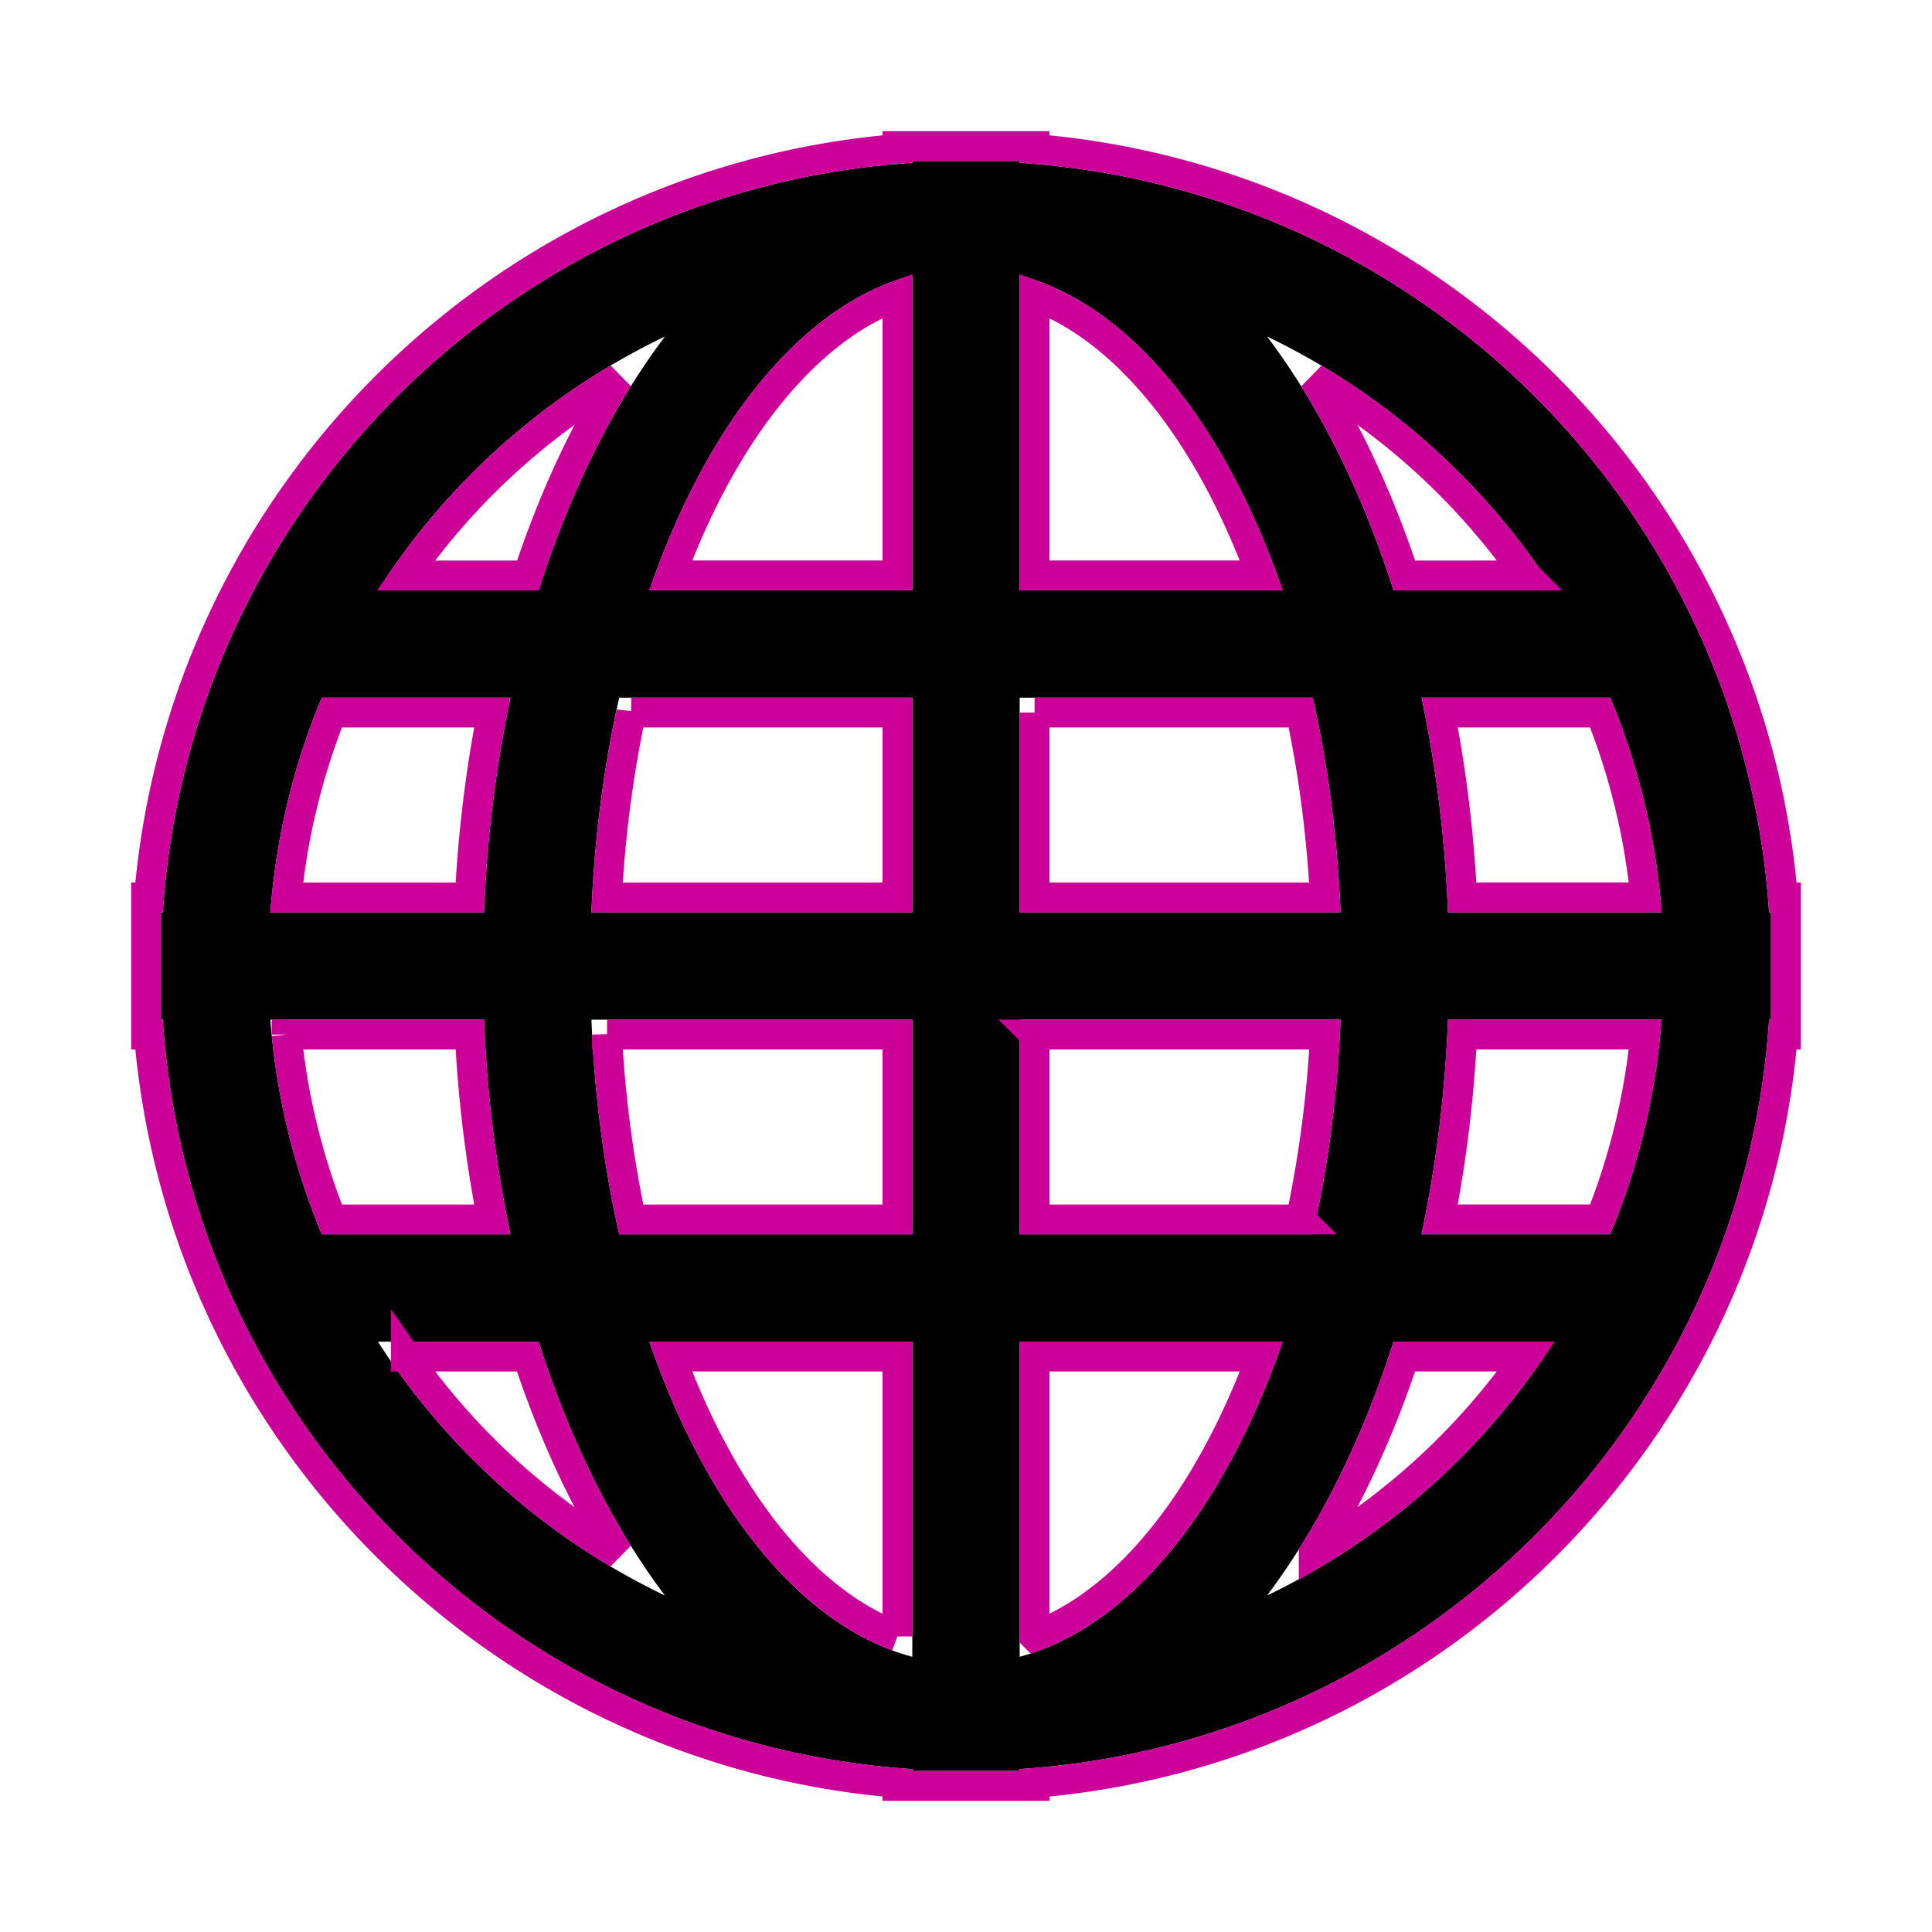
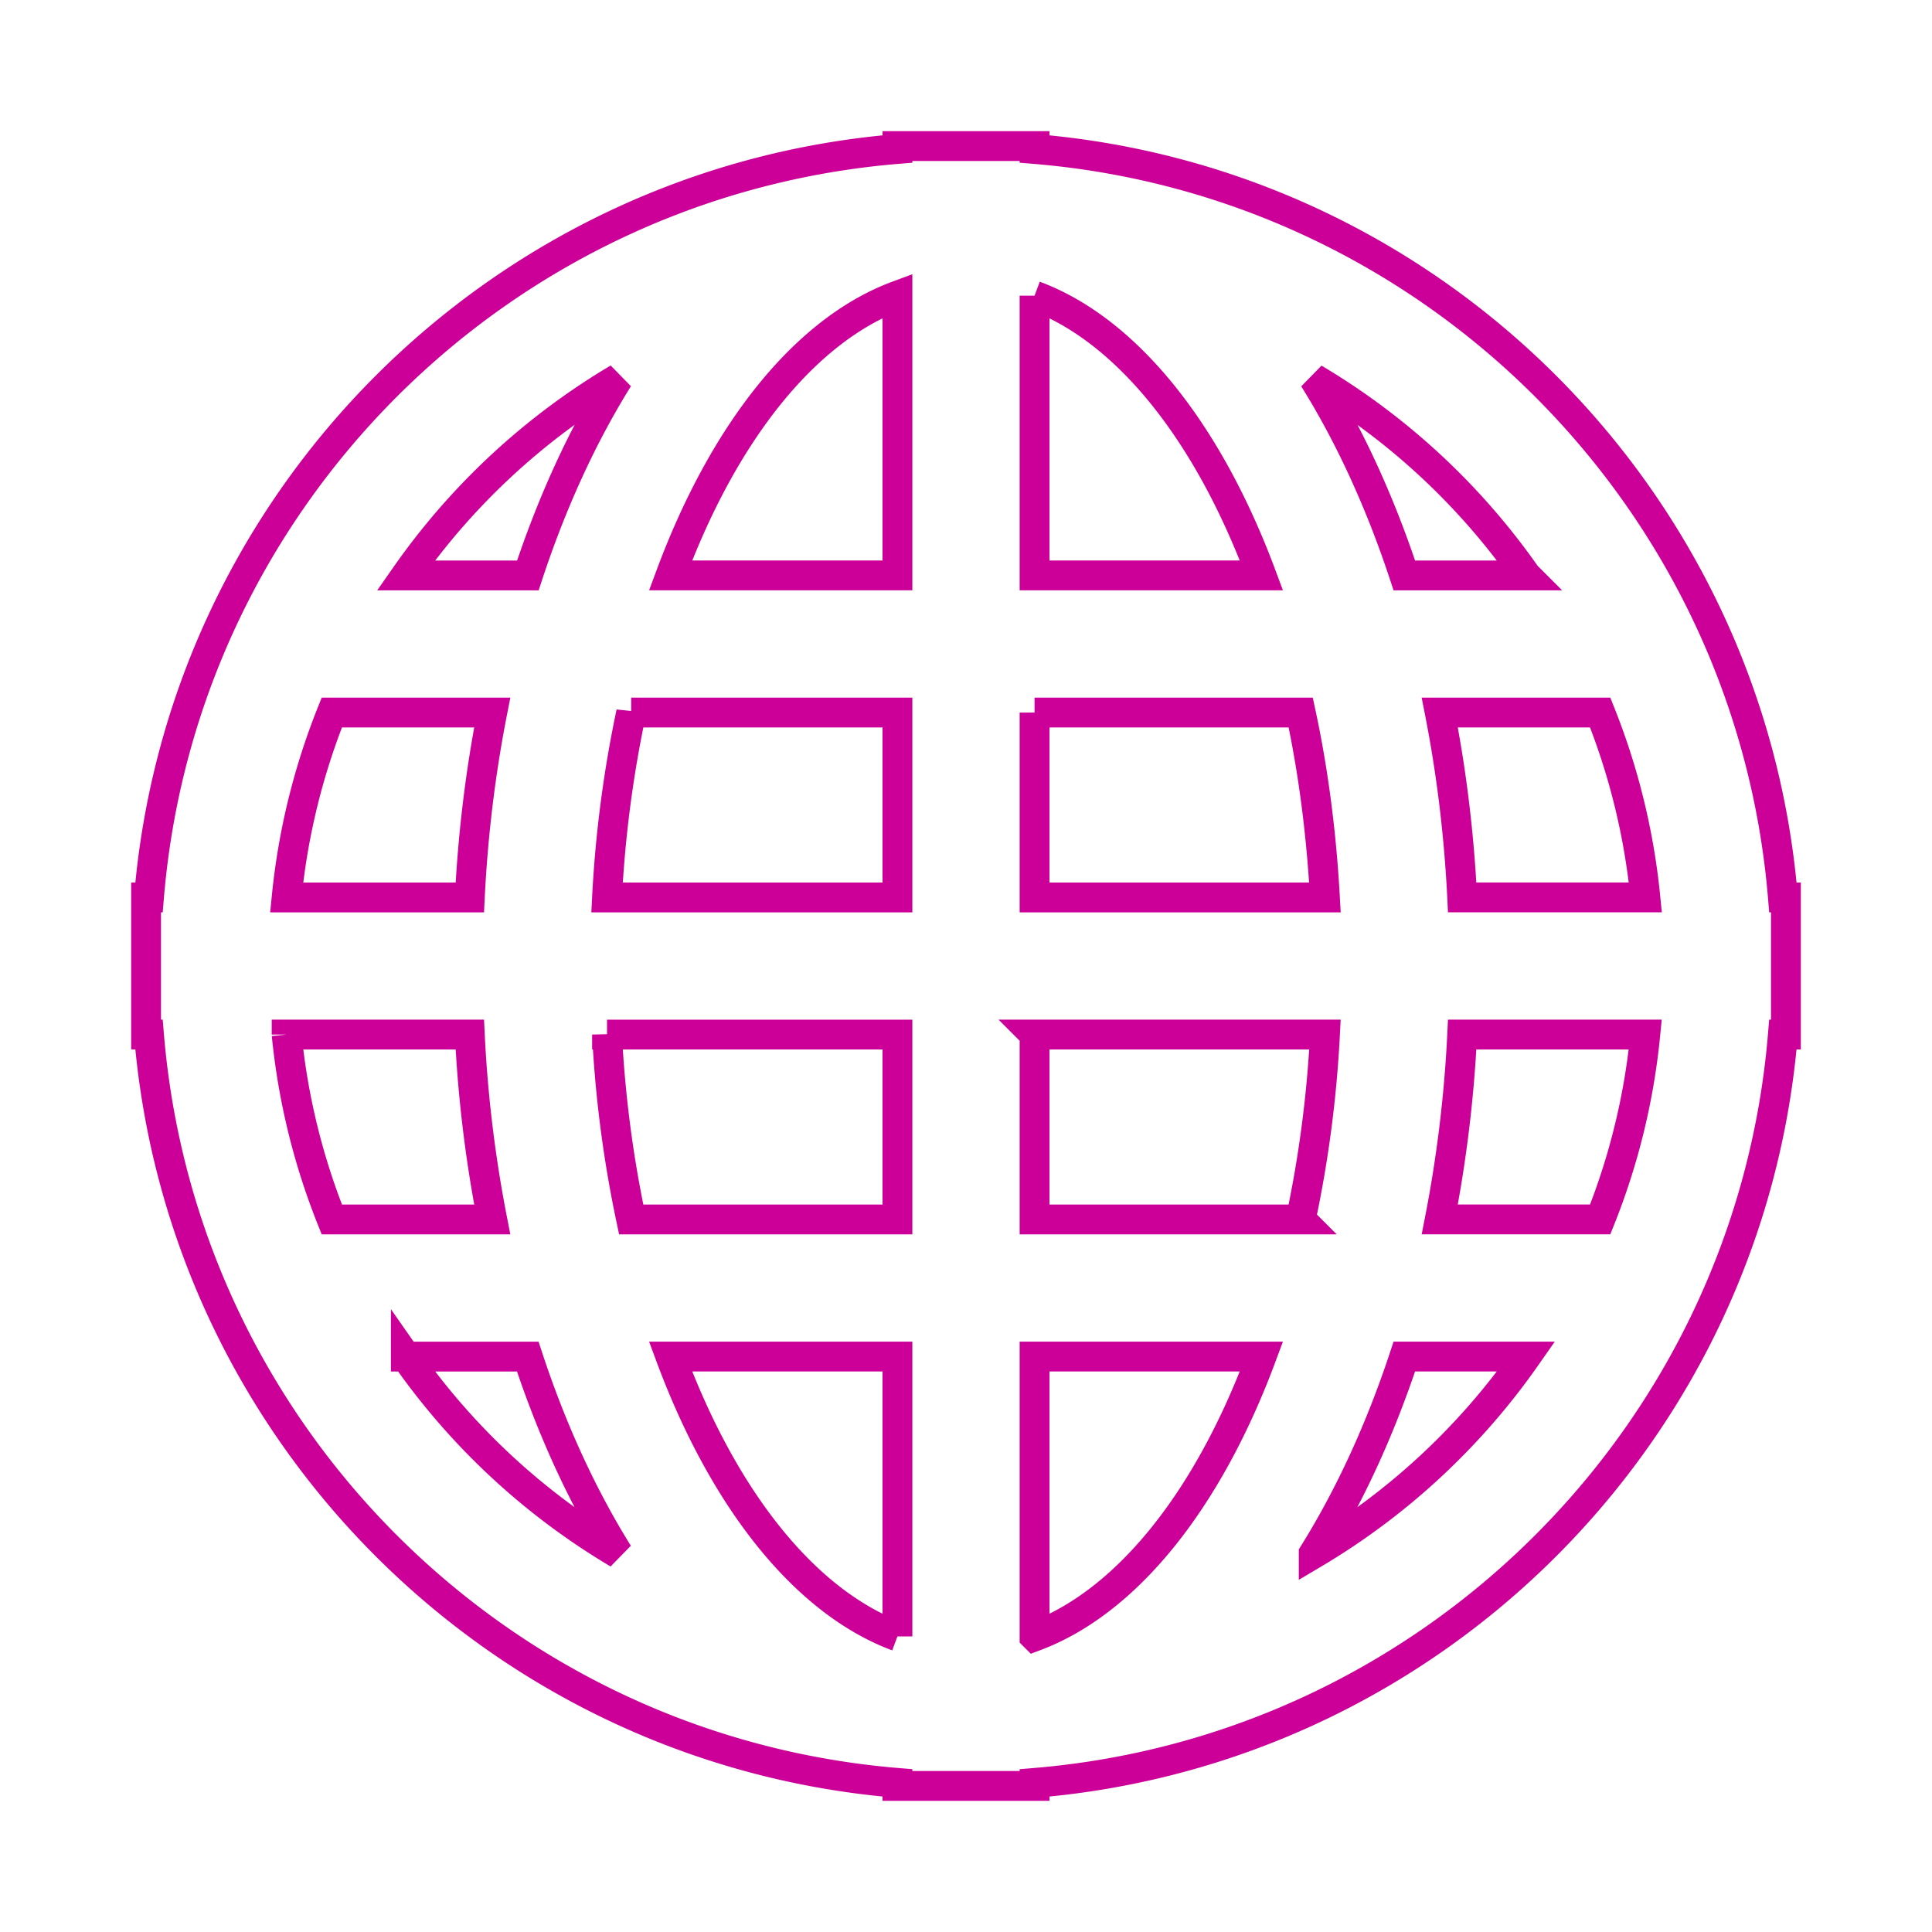
<svg xmlns="http://www.w3.org/2000/svg" xmlns:xlink="http://www.w3.org/1999/xlink" width="96" height="96" viewBox="0 0 96 96">
  <defs>
-     <path id="b" d="M87.904 45.333c-1.312-19.968-17.27-35.93-37.237-37.242V8h-5.334v.09C25.365 9.404 9.403 25.366 8.091 45.334H8v5.334h.09c1.313 19.968 17.275 35.925 37.243 37.237V88h5.334v-.096c19.968-1.312 35.925-17.27 37.237-37.237H88v-5.334h-.096zM33.04 16.72c-2.576 3.424-4.715 7.717-6.272 12.613h-7.99A34.85 34.85 0 0 1 33.04 16.72zM15.99 34.667h9.375a63.338 63.338 0 0 0-1.312 10.666H13.435a34.366 34.366 0 0 1 2.554-10.666zm-2.555 16h10.618a63.338 63.338 0 0 0 1.312 10.666H15.99a34.366 34.366 0 0 1-2.554-10.666zm5.344 16h7.984c1.557 4.896 3.696 9.189 6.277 12.613a34.811 34.811 0 0 1-14.261-12.613zm26.554 15.658c-5.482-1.466-10.202-7.354-13.066-15.658h13.066v15.658zm0-20.992H30.768c-.752-3.322-1.227-6.912-1.381-10.666h15.946v10.666zm0-16H29.387c.154-3.754.629-7.344 1.381-10.666h14.565v10.666zm0-16H32.267C35.13 21.03 39.85 15.141 45.333 13.68v15.653zm31.888 0h-7.978c-1.563-4.896-3.696-9.189-6.283-12.613a34.883 34.883 0 0 1 14.261 12.613zM50.667 13.68c5.477 1.461 10.202 7.35 13.066 15.653H50.667V13.68zm0 20.987h14.56c.757 3.322 1.221 6.912 1.386 10.666H50.667V34.667zm0 16h15.946c-.154 3.754-.629 7.344-1.386 10.666h-14.56V50.667zm0 31.658V66.667h13.066c-2.864 8.304-7.589 14.192-13.066 15.658zM62.96 79.28c2.576-3.43 4.72-7.717 6.283-12.613h7.978A34.845 34.845 0 0 1 62.96 79.28zm17.05-17.947h-9.375a63.338 63.338 0 0 0 1.312-10.666H82.56a34.212 34.212 0 0 1-2.55 10.666zm-8.063-16a63.338 63.338 0 0 0-1.312-10.666h9.376a34.366 34.366 0 0 1 2.554 10.666H71.947z" />
    <filter id="a" width="126.2%" height="126.2%" x="-13.1%" y="-13.1%" filterUnits="objectBoundingBox">
      <feMorphology in="SourceAlpha" operator="dilate" radius="1.482" result="shadowSpreadOuter1" />
      <feOffset in="shadowSpreadOuter1" result="shadowOffsetOuter1" />
      <feMorphology in="SourceAlpha" radius="1" result="shadowInner" />
      <feOffset in="shadowInner" result="shadowInner" />
      <feComposite in="shadowOffsetOuter1" in2="shadowInner" operator="out" result="shadowOffsetOuter1" />
      <feGaussianBlur in="shadowOffsetOuter1" result="shadowBlurOuter1" stdDeviation="3" />
      <feColorMatrix in="shadowBlurOuter1" values="0 0 0 0 0.8 0 0 0 0 0 0 0 0 0 0.6 0 0 0 1 0" />
    </filter>
  </defs>
  <g fill="none" fill-rule="nonzero">
    <use fill="#000" filter="url(#a)" xlink:href="#b" />
-     <path stroke="#C09" stroke-width="1.482" d="M88.592 44.593h.149v6.814h-.15c-1.635 19.785-17.4 35.549-37.184 37.185v.149h-6.814v-.15c-19.786-1.635-35.554-17.4-37.19-37.184h-.144v-6.814h.144c1.636-19.785 17.405-35.554 37.19-37.19v-.144h6.814v.144c19.784 1.636 35.549 17.404 37.185 37.19zm-57.87-25.794a34.138 34.138 0 0 0-10.556 9.794h6.063c1.195-3.63 2.71-6.932 4.493-9.794zM16.487 35.407a33.613 33.613 0 0 0-2.244 9.186h9.102c.155-3.138.53-6.215 1.113-9.186h-7.971zm-2.244 16a33.613 33.613 0 0 0 2.244 9.186h7.971a64.184 64.184 0 0 1-1.113-9.186h-9.102zm5.923 16A34.089 34.089 0 0 0 30.718 77.2c-1.783-2.86-3.299-6.16-4.494-9.792h-6.058zm24.427 13.905V67.407H33.319c2.68 7.21 6.74 12.218 11.274 13.905zm0-20.72v-9.185h-14.43a58.85 58.85 0 0 0 1.2 9.186h13.23zm0-16v-9.185h-13.23a58.851 58.851 0 0 0-1.2 9.186h14.43zm0-16v-13.9c-4.533 1.682-8.594 6.69-11.274 13.9h11.274zm31.24 0a34.17 34.17 0 0 0-10.546-9.787c1.78 2.853 3.293 6.15 4.494 9.788h6.053zm-24.426-13.9v13.9h11.274c-2.679-7.206-6.743-12.216-11.274-13.9zm0 20.715v9.186h14.428c-.179-3.225-.582-6.308-1.203-9.186H51.407zm0 16v9.186h13.225a58.356 58.356 0 0 0 1.205-9.186h-14.43zm0 29.905c4.532-1.688 8.596-6.699 11.274-13.905H51.407v13.905zM65.278 77.2a34.121 34.121 0 0 0 10.556-9.794h-6.053c-1.197 3.626-2.717 6.926-4.503 9.794zm14.235-16.608a33.461 33.461 0 0 0 2.24-9.186h-9.098a64.184 64.184 0 0 1-1.113 9.186h7.971zm-6.858-16h9.102a33.613 33.613 0 0 0-2.244-9.186h-7.971c.583 2.97.958 6.048 1.113 9.186z" />
+     <path stroke="#C09" stroke-width="1.482" d="M88.592 44.593h.149v6.814h-.15c-1.635 19.785-17.4 35.549-37.184 37.185v.149h-6.814v-.15c-19.786-1.635-35.554-17.4-37.19-37.184h-.144v-6.814h.144c1.636-19.785 17.405-35.554 37.19-37.19v-.144h6.814v.144c19.784 1.636 35.549 17.404 37.185 37.19zm-57.87-25.794a34.138 34.138 0 0 0-10.556 9.794h6.063c1.195-3.63 2.71-6.932 4.493-9.794zM16.487 35.407a33.613 33.613 0 0 0-2.244 9.186h9.102c.155-3.138.53-6.215 1.113-9.186h-7.971zm-2.244 16a33.613 33.613 0 0 0 2.244 9.186h7.971a64.184 64.184 0 0 1-1.113-9.186h-9.102zm5.923 16A34.089 34.089 0 0 0 30.718 77.2c-1.783-2.86-3.299-6.16-4.494-9.792h-6.058zm24.427 13.905V67.407H33.319c2.68 7.21 6.74 12.218 11.274 13.905zm0-20.72v-9.185h-14.43a58.85 58.85 0 0 0 1.2 9.186h13.23zm0-16v-9.185h-13.23a58.851 58.851 0 0 0-1.2 9.186h14.43zm0-16v-13.9c-4.533 1.682-8.594 6.69-11.274 13.9h11.274zm31.24 0a34.17 34.17 0 0 0-10.546-9.787c1.78 2.853 3.293 6.15 4.494 9.788h6.053zm-24.426-13.9v13.9h11.274c-2.679-7.206-6.743-12.216-11.274-13.9m0 20.715v9.186h14.428c-.179-3.225-.582-6.308-1.203-9.186H51.407zm0 16v9.186h13.225a58.356 58.356 0 0 0 1.205-9.186h-14.43zm0 29.905c4.532-1.688 8.596-6.699 11.274-13.905H51.407v13.905zM65.278 77.2a34.121 34.121 0 0 0 10.556-9.794h-6.053c-1.197 3.626-2.717 6.926-4.503 9.794zm14.235-16.608a33.461 33.461 0 0 0 2.24-9.186h-9.098a64.184 64.184 0 0 1-1.113 9.186h7.971zm-6.858-16h9.102a33.613 33.613 0 0 0-2.244-9.186h-7.971c.583 2.97.958 6.048 1.113 9.186z" />
  </g>
</svg>